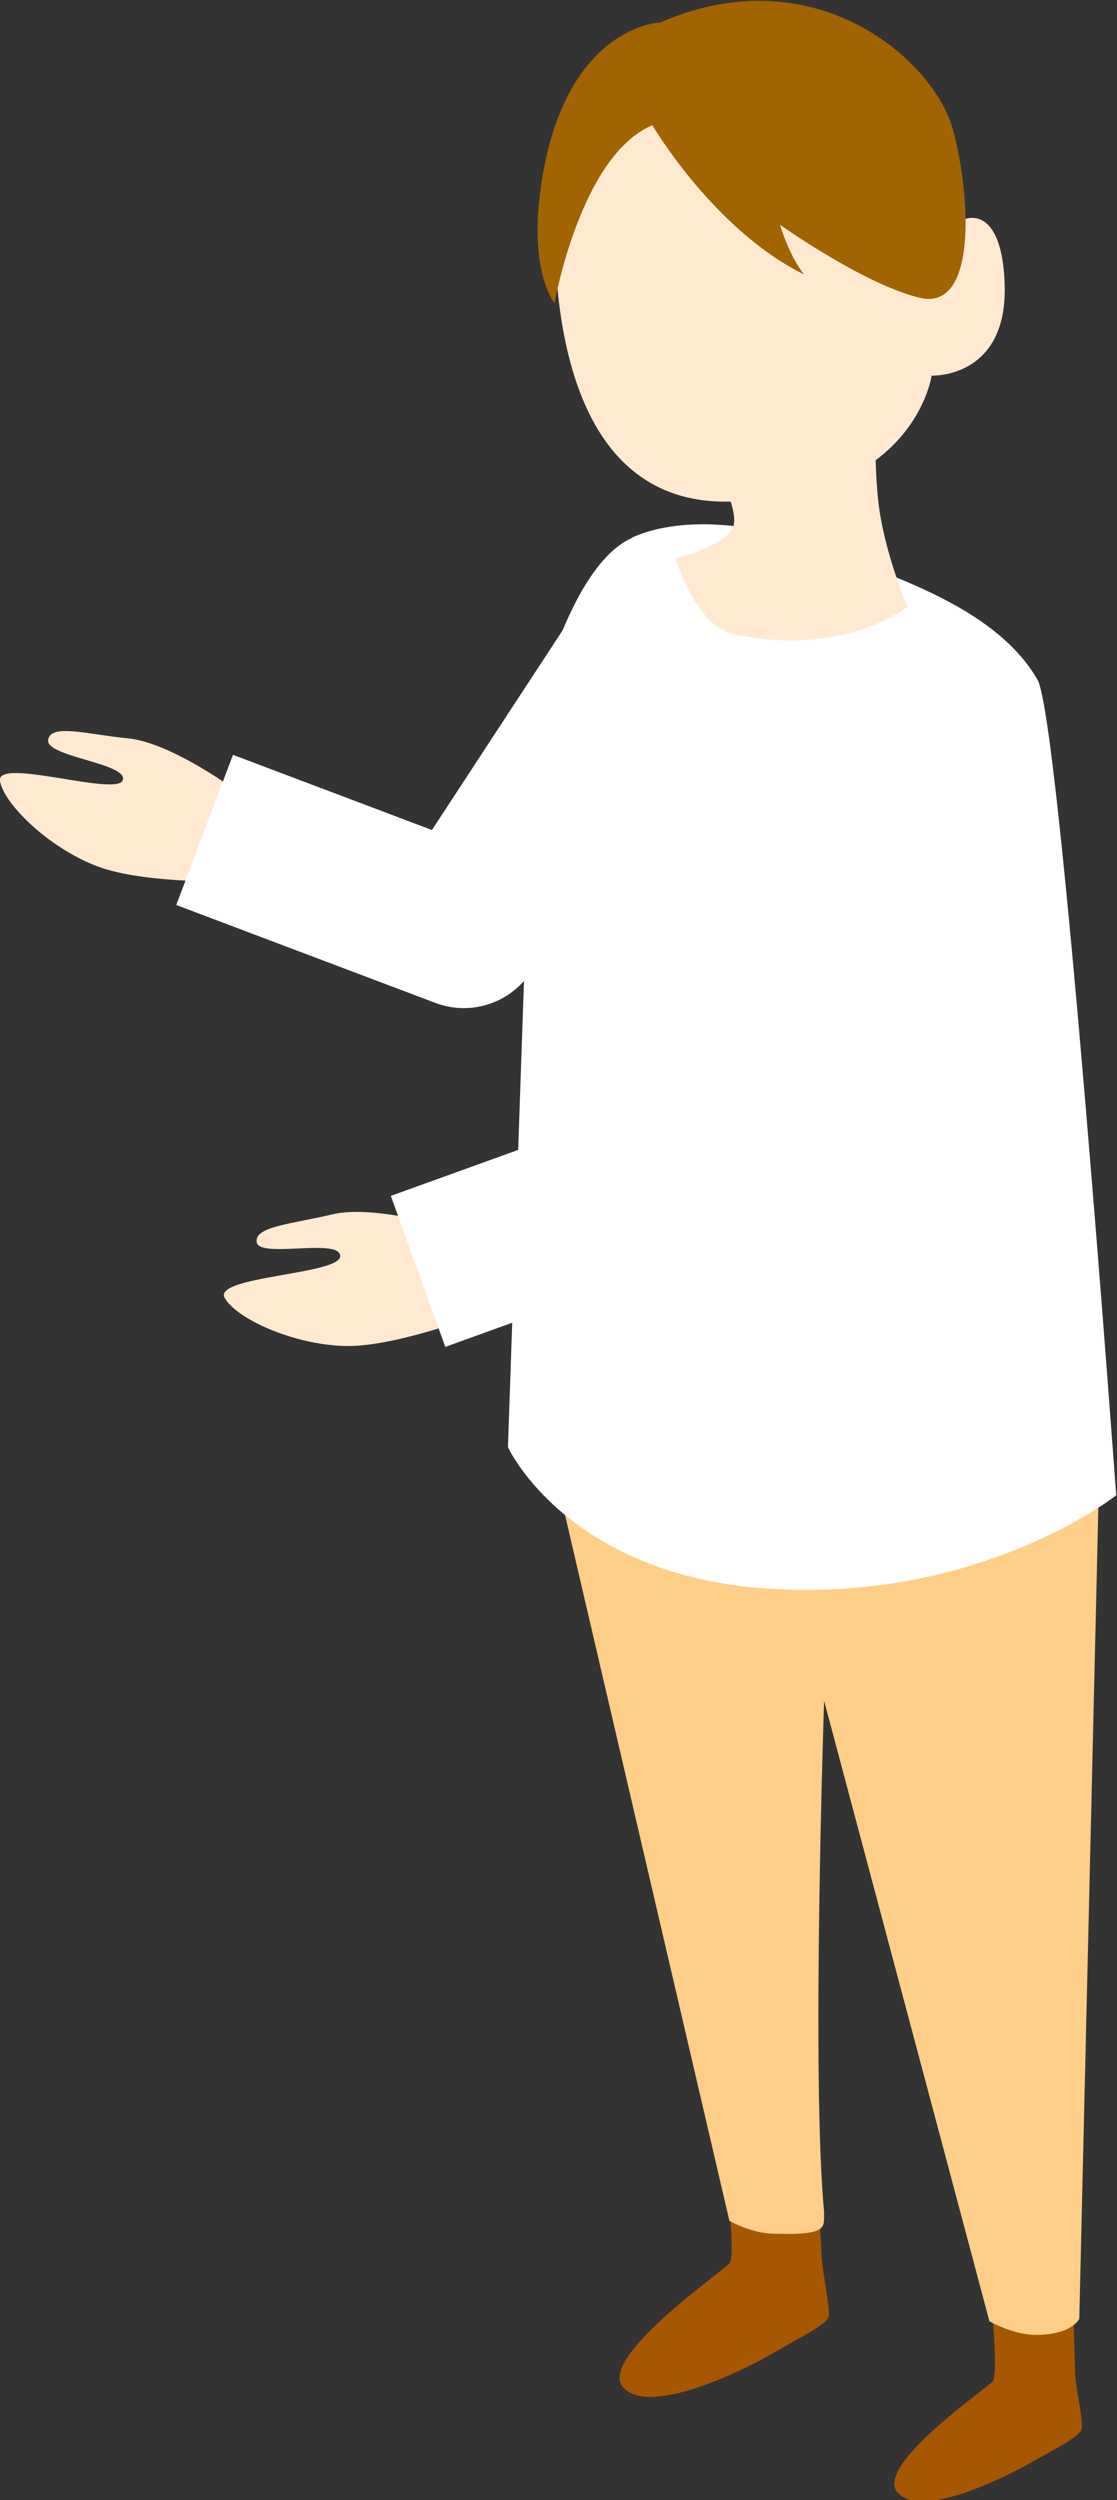
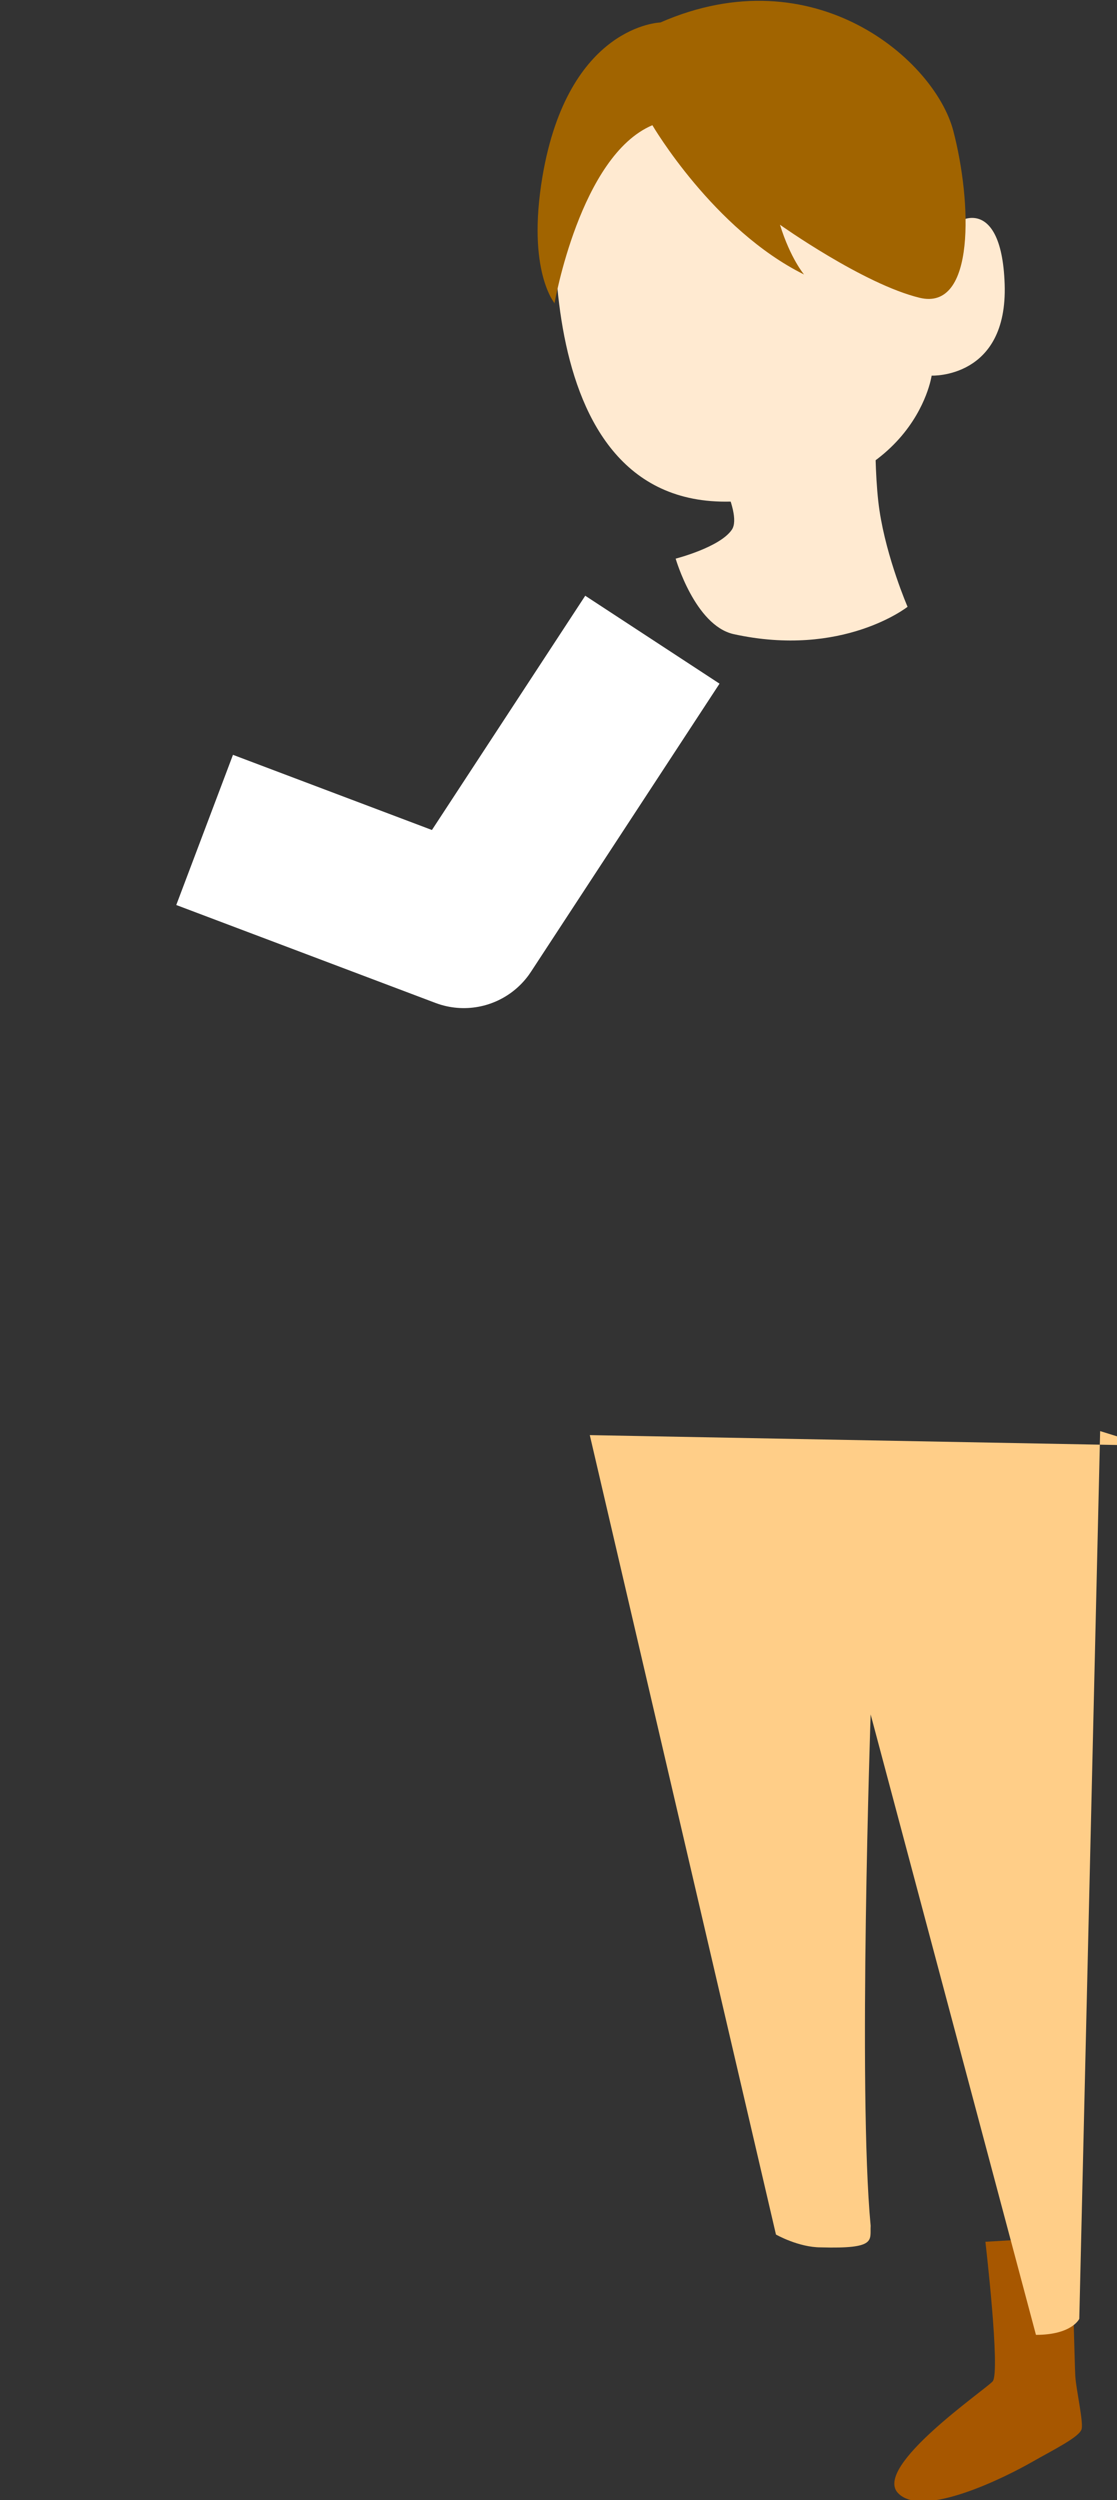
<svg xmlns="http://www.w3.org/2000/svg" id="_レイヤー_2" data-name="レイヤー 2" viewBox="0 0 13.92 31.15">
  <rect x="0" y="0" width="13.92" height="31.15" fill="#333333" stroke="none" />
  <defs>
    <style>
      .cls-1 {
        fill: #a75700;
      }

      .cls-1, .cls-2, .cls-3, .cls-4, .cls-5 {
        stroke-width: 0px;
      }

      .cls-2 {
        fill: #a16400;
      }

      .cls-6 {
        stroke-linejoin: round;
      }

      .cls-6, .cls-7 {
        fill: none;
        stroke: #fff;
        stroke-width: 2px;
      }

      .cls-3 {
        fill: #ffead1;
      }

      .cls-4 {
        fill: #fff;
      }

      .cls-7 {
        stroke-miterlimit: 10;
      }

      .cls-5 {
        fill: #ffce88;
      }
    </style>
  </defs>
  <g id="_建物" data-name="建物">
    <g>
      <g>
-         <path class="cls-3" d="M2.87,9.8s-.76-.55-1.27-.6-.97-.19-1,.02,1,.29.93.5-1.58-.29-1.53.01.65.87,1.26,1.08,1.75.17,1.75.17l-.13-1.19Z" />
        <polyline class="cls-6" points="8.13 7.97 5.78 11.56 2.55 10.34" />
-         <path class="cls-3" d="M5.54,15.28s-.9-.27-1.4-.15-.98.15-.94.35,1.04-.06,1.04.17-1.59.25-1.44.52.9.6,1.54.6,1.71-.42,1.71-.42l-.52-1.08Z" />
        <path class="cls-3" d="M6.96,1.93s-.55,4.32,2.08,4.32c2.35,0,2.57-1.57,2.57-1.57,0,0,.95.04.91-1.14s-.68-.83-.78-.55c0,0,.22-2.53-2-2.71-1.31-.11-2.69.57-2.77,1.65Z" />
        <path class="cls-1" d="M12.28,27.93s.19,1.63.09,1.74-1.49,1.06-1.18,1.39,1.38-.22,1.66-.38.61-.32.63-.42-.07-.49-.08-.66-.04-1.73-.07-1.73-1.05.06-1.05.06Z" />
-         <path class="cls-1" d="M8.95,26.25s.25,1.83.14,1.95-1.66,1.19-1.32,1.55,1.54-.24,1.86-.43.69-.36.7-.47-.08-.55-.09-.73-.09-1.67-.09-1.69c0-.03-1.19-.18-1.19-.18Z" />
-         <path class="cls-5" d="M13.71,17.83l-.26,11.06s-.09.2-.54.2c-.29,0-.58-.17-.58-.17l-2.06-7.73s-.16,4.69,0,6.37c-.01.18.08.29-.62.27-.28,0-.56-.16-.56-.16l-2.32-9.96,6.94.13Z" />
-         <path class="cls-4" d="M7.87,6.7c.68-.31,1.71-.15,2.42.15s2.1.68,2.64,1.62c.28.49.98,10.16.98,10.16,0,0-1.64,1.3-4.23,1.17-2.6-.13-3.35-1.77-3.35-1.77l.31-9s.42-1.97,1.24-2.33Z" />
+         <path class="cls-5" d="M13.71,17.83l-.26,11.06s-.09.2-.54.2l-2.06-7.73s-.16,4.69,0,6.37c-.01.18.08.29-.62.27-.28,0-.56-.16-.56-.16l-2.32-9.96,6.94.13Z" />
        <path class="cls-3" d="M8.8,5.6s.47.78.32,1-.7.36-.7.36c0,0,.24.83.72.94,1.36.3,2.17-.34,2.17-.34,0,0-.26-.6-.35-1.2s-.04-1.7-.04-1.7l-2.12.93Z" />
-         <polyline class="cls-7" points="11.87 9.11 10.56 13.91 5.21 15.84" />
      </g>
      <path class="cls-2" d="M6.91,3.78s.32-1.84,1.22-2.22c0,0,.76,1.3,1.89,1.86,0,0-.17-.2-.3-.62,0,0,1.04.74,1.74.91s.65-1.2.42-2.08-1.73-2.19-3.65-1.35c0,0-1.15.03-1.47,1.92-.2,1.19.16,1.59.16,1.59Z" />
    </g>
  </g>
</svg>